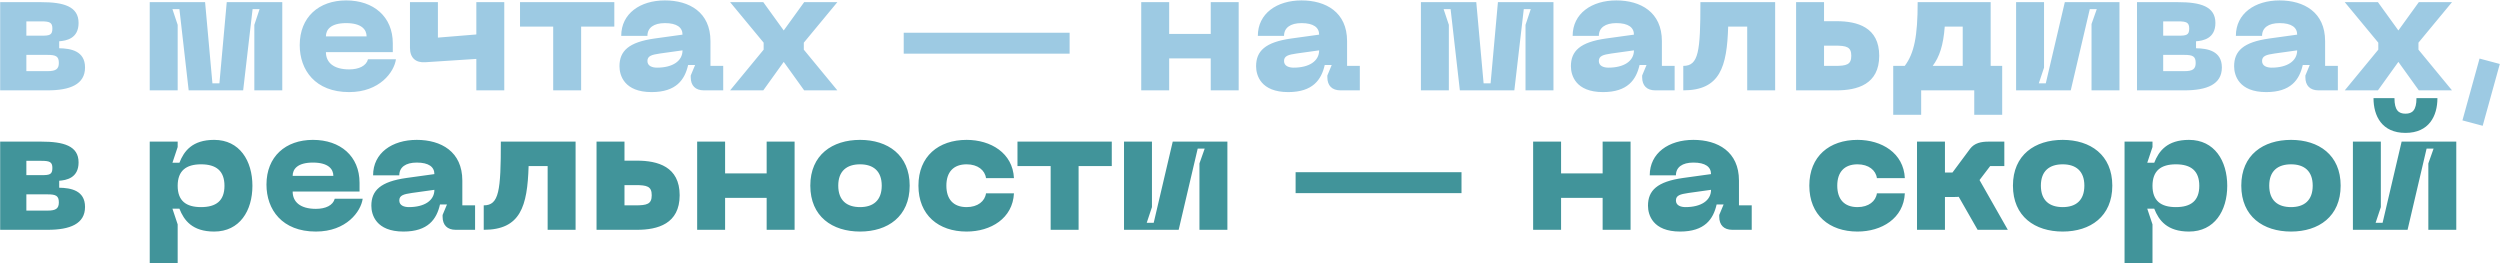
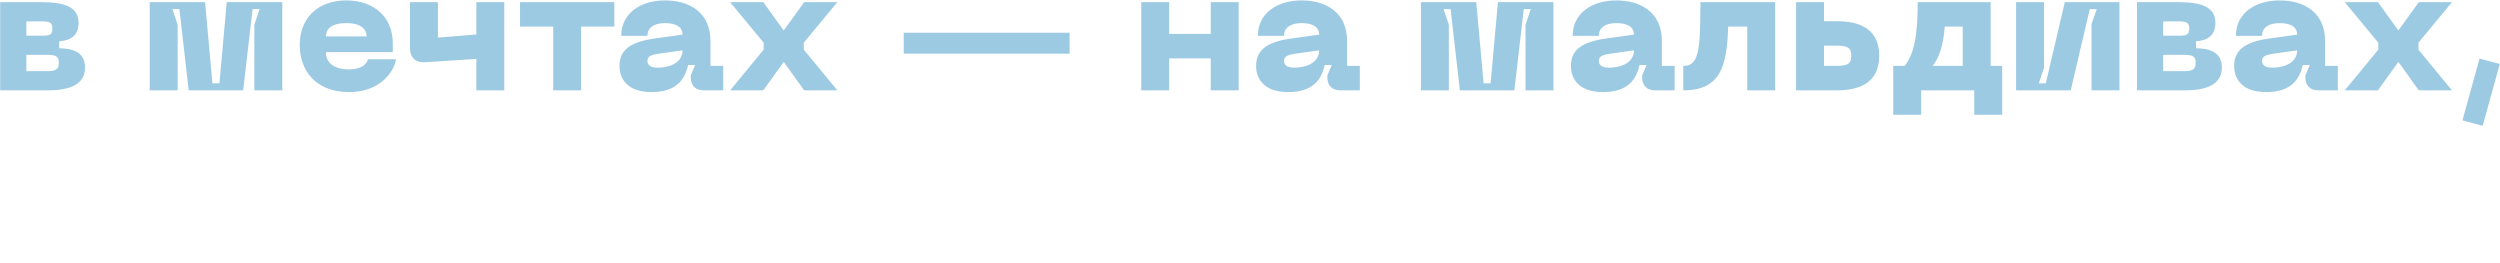
<svg xmlns="http://www.w3.org/2000/svg" width="4123" height="434" viewBox="0 0 4123 434" fill="none">
  <path d="M0.28 149H78.616C115.48 149 140.248 139.208 140.248 111.272C140.248 83.912 116.632 79.88 97.624 79.592V68.072C109.144 67.208 129.592 63.752 129.592 37.832C129.592 10.472 104.824 3.56 67.96 3.56H0.28V149ZM43.48 58.856V35.24H67.96C81.784 35.24 86.392 36.968 86.392 47.048C86.392 57.992 81.784 58.856 67.96 58.856H43.48ZM43.48 117.32V90.536H78.616C92.152 90.536 97.048 92.84 97.048 103.784C97.048 113.864 92.152 117.32 78.616 117.32H43.48ZM246.936 149H293.016V41L284.376 15.08H295.896L311.16 149H401.016L416.568 15.08H428.088L419.448 41V149H465.528V3.56H373.944L361.848 137.48H350.328L338.232 3.56H246.936V149ZM494.301 74.408C494.301 115.592 519.933 151.88 575.805 151.88C626.205 151.88 650.109 118.76 652.989 97.736H606.909C604.029 108.68 591.933 114.44 575.805 114.44C549.597 114.44 537.501 102.632 537.501 85.928H647.805V71.528C647.805 27.464 616.125 0.68 570.909 0.68C525.693 0.68 494.301 28.328 494.301 74.408ZM537.501 60.008C537.501 49.064 545.277 38.12 570.909 38.12C596.541 38.12 604.605 49.064 604.605 60.008H537.501ZM785.564 3.56V56.84L722.204 62.024V3.56H676.124V79.016C676.124 95.144 685.34 103.784 701.468 102.632L785.564 97.16V149H831.644V3.56H785.564ZM1013.13 3.56H857.609V43.88H912.329V149H958.409V43.88H1013.13V3.56ZM1021.65 109.256C1021.65 124.232 1029.42 151.88 1074.64 151.88C1115.25 151.88 1129.36 131.432 1134.83 107.24H1146.35L1139.15 124.52V127.4C1139.15 141.224 1146.93 149 1160.75 149H1192.72V108.68H1171.69V67.784C1171.69 19.976 1136.56 0.68 1096.53 0.68C1055.92 0.68 1024.53 22.28 1024.53 59.144H1067.73C1067.73 45.896 1078.09 38.12 1096.53 38.12C1116.4 38.12 1125.61 45.32 1125.61 57.128L1079.82 63.464C1036.62 69.512 1021.65 84.2 1021.65 109.256ZM1067.73 100.616C1067.73 92.264 1074.64 90.248 1088.46 88.232L1125.61 83.048C1125.61 100.904 1108.91 111.56 1083.57 111.56C1075.79 111.56 1067.73 108.968 1067.73 100.616ZM1204.11 149H1258.83L1292.52 102.056L1326.22 149H1380.94L1325.64 81.896V70.376L1380.94 3.56H1326.22L1292.52 50.216L1258.83 3.56H1204.11L1259.4 70.376V81.896L1204.11 149ZM1490.41 53.96V88.52H1764.01V53.96H1490.41ZM1996.75 3.56V55.976H1928.2V3.56H1882.12V149H1928.2V96.296H1996.75V149H2042.83V3.56H1996.75ZM2071.55 109.256C2071.55 124.232 2079.33 151.88 2124.54 151.88C2165.15 151.88 2179.26 131.432 2184.74 107.24H2196.26L2189.06 124.52V127.4C2189.06 141.224 2196.83 149 2210.66 149H2242.62V108.68H2221.6V67.784C2221.6 19.976 2186.46 0.68 2146.43 0.68C2105.82 0.68 2074.43 22.28 2074.43 59.144H2117.63C2117.63 45.896 2128 38.12 2146.43 38.12C2166.3 38.12 2175.52 45.32 2175.52 57.128L2129.73 63.464C2086.53 69.512 2071.55 84.2 2071.55 109.256ZM2117.63 100.616C2117.63 92.264 2124.54 90.248 2138.37 88.232L2175.52 83.048C2175.52 100.904 2158.82 111.56 2133.47 111.56C2125.7 111.56 2117.63 108.968 2117.63 100.616ZM2343.37 149H2389.45V41L2380.81 15.08H2392.33L2407.6 149H2497.45L2513.01 15.08H2524.53L2515.89 41V149H2561.97V3.56H2470.38L2458.29 137.48H2446.77L2434.67 3.56H2343.37V149ZM2590.74 109.256C2590.74 124.232 2598.51 151.88 2643.73 151.88C2684.34 151.88 2698.45 131.432 2703.92 107.24H2715.44L2708.24 124.52V127.4C2708.24 141.224 2716.02 149 2729.84 149H2761.81V108.68H2740.79V67.784C2740.79 19.976 2705.65 0.68 2665.62 0.68C2625.01 0.68 2593.62 22.28 2593.62 59.144H2636.82C2636.82 45.896 2647.19 38.12 2665.62 38.12C2685.49 38.12 2694.71 45.32 2694.71 57.128L2648.91 63.464C2605.71 69.512 2590.74 84.2 2590.74 109.256ZM2636.82 100.616C2636.82 92.264 2643.73 90.248 2657.55 88.232L2694.71 83.048C2694.71 100.904 2678 111.56 2652.66 111.56C2644.88 111.56 2636.82 108.968 2636.82 100.616ZM2927.57 3.56H2804.31C2804.31 84.776 2801.43 108.68 2776.08 108.68V149C2836.85 149 2848.08 110.408 2850.1 43.88H2881.49V149H2927.57V3.56ZM3028.94 34.952H3008.2V3.56H2962.12V149H3028.94C3062.92 149 3099.21 139.208 3099.21 91.976C3099.21 44.744 3062.92 34.952 3028.94 34.952ZM3008.2 108.68V75.272H3026.06C3045.36 75.272 3053.13 77.288 3053.13 91.976C3053.13 106.664 3045.36 108.68 3026.06 108.68H3008.2ZM3283.01 108.68V3.56H3162.62C3162.62 60.008 3156.86 87.944 3141.31 108.68H3122.3V189.32H3168.38V149H3255.93V189.32H3302.01V108.68H3283.01ZM3187.39 108.68C3198.62 93.704 3204.96 74.696 3207.26 43.88H3236.93V108.68H3187.39ZM3495.43 149V3.56H3405.29L3373.9 137.48H3362.38L3371.02 111.56V3.56H3324.94V149H3415.08L3446.47 15.08H3457.99L3449.35 39.56V149H3495.43ZM3524.34 149H3602.68C3639.54 149 3664.31 139.208 3664.31 111.272C3664.31 83.912 3640.69 79.88 3621.69 79.592V68.072C3633.21 67.208 3653.65 63.752 3653.65 37.832C3653.65 10.472 3628.89 3.56 3592.02 3.56H3524.34V149ZM3567.54 58.856V35.24H3592.02C3605.85 35.24 3610.45 36.968 3610.45 47.048C3610.45 57.992 3605.85 58.856 3592.02 58.856H3567.54ZM3567.54 117.32V90.536H3602.68C3616.21 90.536 3621.11 92.84 3621.11 103.784C3621.11 113.864 3616.21 117.32 3602.68 117.32H3567.54ZM3684.52 109.256C3684.52 124.232 3692.3 151.88 3737.51 151.88C3778.12 151.88 3792.23 131.432 3797.7 107.24H3809.22L3802.02 124.52V127.4C3802.02 141.224 3809.8 149 3823.62 149H3855.59V108.68H3834.57V67.784C3834.57 19.976 3799.43 0.68 3759.4 0.68C3718.79 0.68 3687.4 22.28 3687.4 59.144H3730.6C3730.6 45.896 3740.97 38.12 3759.4 38.12C3779.27 38.12 3788.49 45.32 3788.49 57.128L3742.7 63.464C3699.5 69.512 3684.52 84.2 3684.52 109.256ZM3730.6 100.616C3730.6 92.264 3737.51 90.248 3751.34 88.232L3788.49 83.048C3788.49 100.904 3771.78 111.56 3746.44 111.56C3738.66 111.56 3730.6 108.968 3730.6 100.616ZM3866.98 149H3921.7L3955.4 102.056L3989.1 149H4043.82L3988.52 81.896V70.376L4043.82 3.56H3989.1L3955.4 50.216L3921.7 3.56H3866.98L3922.28 70.376V81.896L3866.98 149ZM4089.27 96.584L4061.05 198.536L4094.45 207.464L4122.68 105.512L4089.27 96.584Z" fill="#9DCAE3" />
-   <path d="M0.28 379H78.616C115.48 379 140.248 369.208 140.248 341.272C140.248 313.912 116.632 309.88 97.624 309.592V298.072C109.144 297.208 129.592 293.752 129.592 267.832C129.592 240.472 104.824 233.56 67.96 233.56H0.28V379ZM43.48 288.856V265.24H67.96C81.784 265.24 86.392 266.968 86.392 277.048C86.392 287.992 81.784 288.856 67.96 288.856H43.48ZM43.48 347.32V320.536H78.616C92.152 320.536 97.048 322.84 97.048 333.784C97.048 343.864 92.152 347.32 78.616 347.32H43.48ZM246.936 233.56V433.72H293.016V370.072L284.376 344.152H295.896C303.384 363.448 317.208 381.88 353.208 381.88C395.256 381.88 416.28 347.608 416.28 306.424C416.28 265.24 395.256 230.68 353.208 230.68C317.208 230.68 303.384 249.112 295.896 268.408H284.376L293.016 242.488V233.56H246.936ZM293.016 306.424C293.016 281.656 306.84 271 331.608 271C356.376 271 370.2 281.656 370.2 306.424C370.2 331.192 356.376 341.56 331.608 341.56C306.84 341.56 293.016 331.192 293.016 306.424ZM439.458 304.408C439.458 345.592 465.09 381.88 520.962 381.88C571.362 381.88 595.266 348.76 598.146 327.736H552.066C549.186 338.68 537.09 344.44 520.962 344.44C494.754 344.44 482.658 332.632 482.658 315.928H592.962V301.528C592.962 257.464 561.282 230.68 516.066 230.68C470.85 230.68 439.458 258.328 439.458 304.408ZM482.658 290.008C482.658 279.064 490.434 268.12 516.066 268.12C541.698 268.12 549.762 279.064 549.762 290.008H482.658ZM612.426 339.256C612.426 354.232 620.202 381.88 665.418 381.88C706.026 381.88 720.138 361.432 725.61 337.24H737.13L729.93 354.52V357.4C729.93 371.224 737.706 379 751.53 379H783.498V338.68H762.474V297.784C762.474 249.976 727.338 230.68 687.306 230.68C646.698 230.68 615.306 252.28 615.306 289.144H658.506C658.506 275.896 668.874 268.12 687.306 268.12C707.178 268.12 716.394 275.32 716.394 287.128L670.602 293.464C627.402 299.512 612.426 314.2 612.426 339.256ZM658.506 330.616C658.506 322.264 665.418 320.248 679.242 318.232L716.394 313.048C716.394 330.904 699.69 341.56 674.346 341.56C666.57 341.56 658.506 338.968 658.506 330.616ZM949.258 233.56H825.994C825.994 314.776 823.114 338.68 797.77 338.68V379C858.538 379 869.77 340.408 871.786 273.88H903.178V379H949.258V233.56ZM1050.63 264.952H1029.89V233.56H983.811V379H1050.63C1084.61 379 1120.9 369.208 1120.9 321.976C1120.9 274.744 1084.61 264.952 1050.63 264.952ZM1029.89 338.68V305.272H1047.75C1067.04 305.272 1074.82 307.288 1074.82 321.976C1074.82 336.664 1067.04 338.68 1047.75 338.68H1029.89ZM1264.37 233.56V285.976H1195.83V233.56H1149.75V379H1195.83V326.296H1264.37V379H1310.45V233.56H1264.37ZM1336.36 306.136C1336.36 357.112 1372.65 381.88 1418.44 381.88C1463.95 381.88 1500.24 357.112 1500.24 306.136C1500.24 255.448 1463.95 230.68 1418.44 230.68C1372.65 230.68 1336.36 255.448 1336.36 306.136ZM1382.44 306.136C1382.44 281.944 1396.56 271 1418.44 271C1440.04 271 1454.16 281.944 1454.16 306.136C1454.16 330.616 1440.04 341.56 1418.44 341.56C1396.56 341.56 1382.44 330.616 1382.44 306.136ZM1514.68 306.136C1514.68 354.808 1547.8 381.88 1594.16 381.88C1633.91 381.88 1670.2 360.28 1672.21 318.808H1626.13C1624.4 331.768 1612.6 341.56 1594.16 341.56C1572.28 341.56 1560.76 328.6 1560.76 306.136C1560.76 283.96 1572.28 271 1594.16 271C1612.6 271 1624.4 280.792 1626.13 293.752H1672.21C1670.2 252.28 1633.91 230.68 1594.16 230.68C1547.8 230.68 1514.68 257.752 1514.68 306.136ZM1833.54 233.56H1678.02V273.88H1732.74V379H1778.82V273.88H1833.54V233.56ZM2024.21 379V233.56H1934.07L1902.68 367.48H1891.16L1899.8 341.56V233.56H1853.72V379H1943.86L1975.25 245.08H1986.77L1978.13 269.56V379H2024.21ZM2136.72 283.96V318.52H2410.32V283.96H2136.72ZM2643.06 233.56V285.976H2574.52V233.56H2528.44V379H2574.52V326.296H2643.06V379H2689.14V233.56H2643.06ZM2717.86 339.256C2717.86 354.232 2725.64 381.88 2770.86 381.88C2811.46 381.88 2825.58 361.432 2831.05 337.24H2842.57L2835.37 354.52V357.4C2835.37 371.224 2843.14 379 2856.97 379H2888.94V338.68H2867.91V297.784C2867.91 249.976 2832.78 230.68 2792.74 230.68C2752.14 230.68 2720.74 252.28 2720.74 289.144H2763.94C2763.94 275.896 2774.31 268.12 2792.74 268.12C2812.62 268.12 2821.83 275.32 2821.83 287.128L2776.04 293.464C2732.84 299.512 2717.86 314.2 2717.86 339.256ZM2763.94 330.616C2763.94 322.264 2770.86 320.248 2784.68 318.232L2821.83 313.048C2821.83 330.904 2805.13 341.56 2779.78 341.56C2772.01 341.56 2763.94 338.968 2763.94 330.616ZM2983.93 306.136C2983.93 354.808 3017.05 381.88 3063.41 381.88C3103.16 381.88 3139.45 360.28 3141.46 318.808H3095.38C3093.65 331.768 3081.85 341.56 3063.41 341.56C3041.53 341.56 3030.01 328.6 3030.01 306.136C3030.01 283.96 3041.53 271 3063.41 271C3081.85 271 3093.65 280.792 3095.38 293.752H3141.46C3139.45 252.28 3103.16 230.68 3063.41 230.68C3017.05 230.68 2983.93 257.752 2983.93 306.136ZM3311.29 379L3264.63 296.92L3282.2 273.88H3305.53V233.56H3279.61C3267.23 233.56 3256.28 235.864 3249.08 245.368L3219.99 284.536H3207.61V233.56H3161.53V379H3207.61V324.856H3222.3C3225.18 324.856 3227.77 324.856 3230.36 324.568L3261.47 379H3311.29ZM3319.74 306.136C3319.74 357.112 3356.03 381.88 3401.82 381.88C3447.32 381.88 3483.61 357.112 3483.61 306.136C3483.61 255.448 3447.32 230.68 3401.82 230.68C3356.03 230.68 3319.74 255.448 3319.74 306.136ZM3365.82 306.136C3365.82 281.944 3379.93 271 3401.82 271C3423.42 271 3437.53 281.944 3437.53 306.136C3437.53 330.616 3423.42 341.56 3401.82 341.56C3379.93 341.56 3365.82 330.616 3365.82 306.136ZM3503.81 233.56V433.72H3549.89V370.072L3541.25 344.152H3552.77C3560.26 363.448 3574.08 381.88 3610.08 381.88C3652.13 381.88 3673.16 347.608 3673.16 306.424C3673.16 265.24 3652.13 230.68 3610.08 230.68C3574.08 230.68 3560.26 249.112 3552.77 268.408H3541.25L3549.89 242.488V233.56H3503.81ZM3549.89 306.424C3549.89 281.656 3563.72 271 3588.48 271C3613.25 271 3627.08 281.656 3627.08 306.424C3627.08 331.192 3613.25 341.56 3588.48 341.56C3563.72 341.56 3549.89 331.192 3549.89 306.424ZM3696.33 306.136C3696.33 357.112 3732.62 381.88 3778.41 381.88C3823.92 381.88 3860.2 357.112 3860.2 306.136C3860.2 255.448 3823.92 230.68 3778.41 230.68C3732.62 230.68 3696.33 255.448 3696.33 306.136ZM3742.41 306.136C3742.41 281.944 3756.52 271 3778.41 271C3800.01 271 3814.12 281.944 3814.12 306.136C3814.12 330.616 3800.01 341.56 3778.41 341.56C3756.52 341.56 3742.41 330.616 3742.41 306.136ZM4019.8 161.848H3985.24C3985.24 182.008 3978.33 187.48 3967.09 187.48C3955.86 187.48 3948.95 182.008 3948.95 161.848H3914.39C3914.39 191.224 3928.21 219.16 3967.09 219.16C4005.97 219.16 4019.8 191.224 4019.8 161.848ZM4050.9 379V233.56H3960.76L3929.37 367.48H3917.85L3926.49 341.56V233.56H3880.41V379H3970.55L4001.94 245.08H4013.46L4004.82 269.56V379H4050.9Z" fill="#41949A" />
</svg>